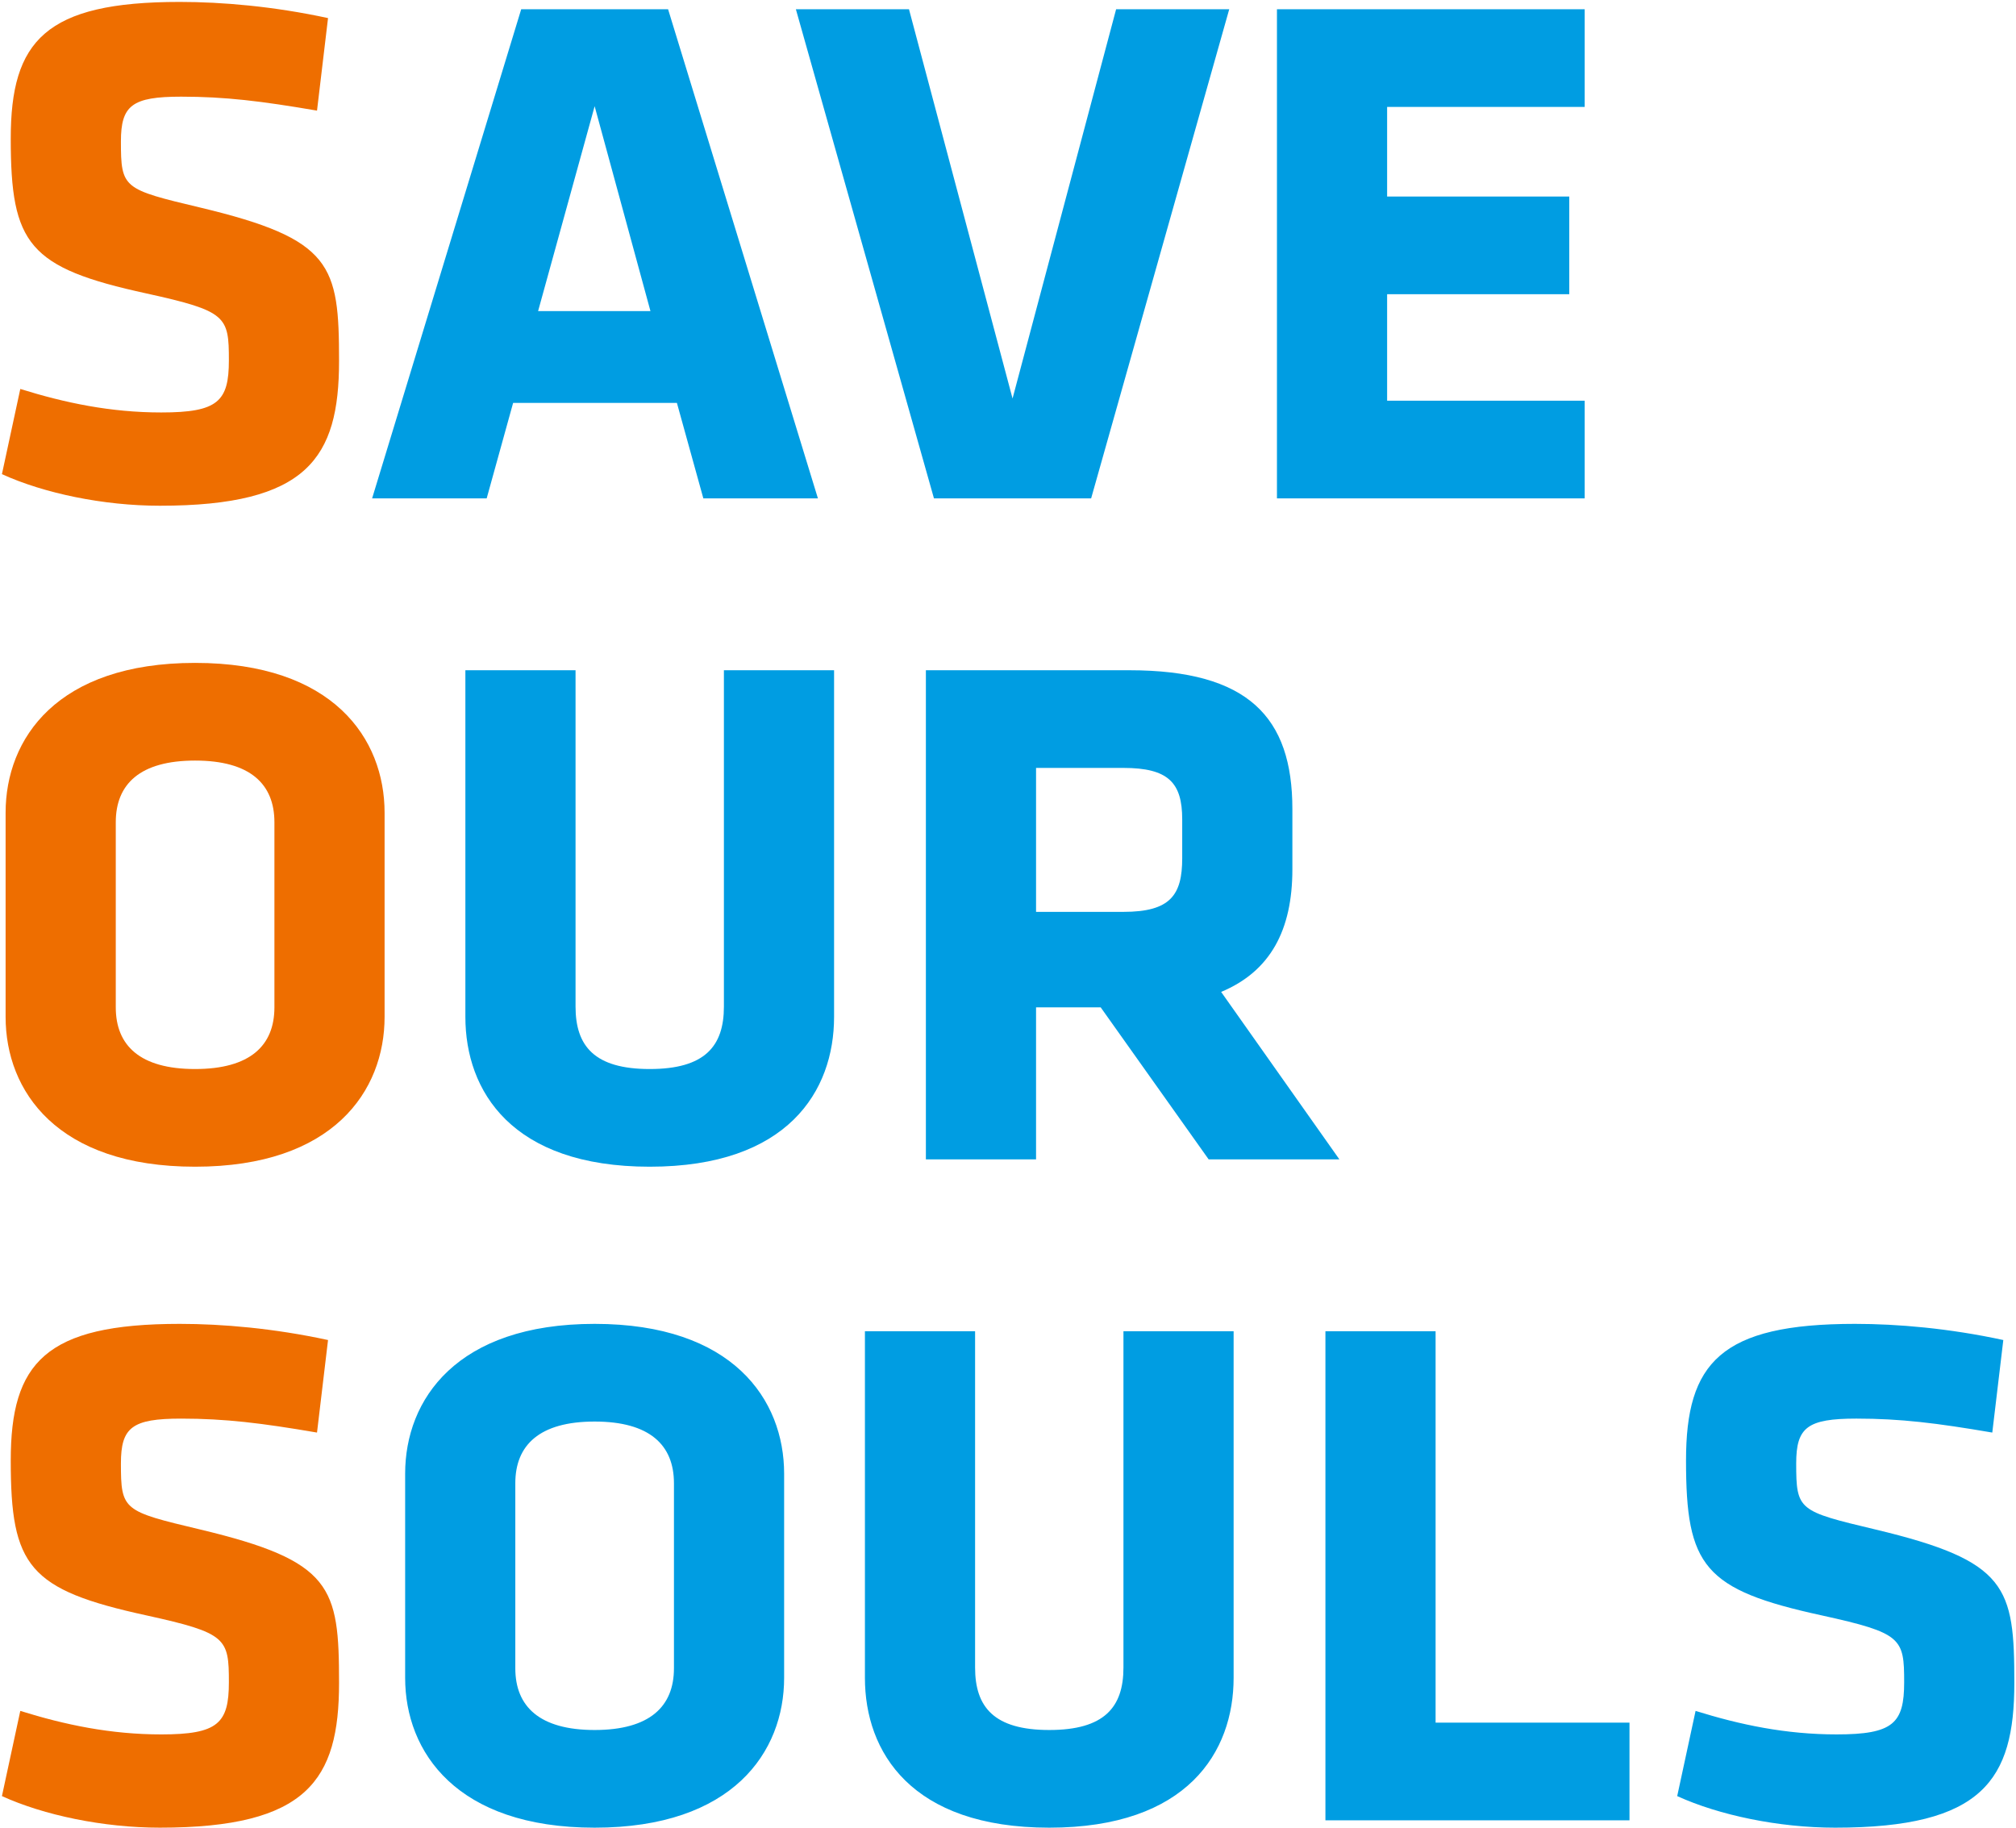
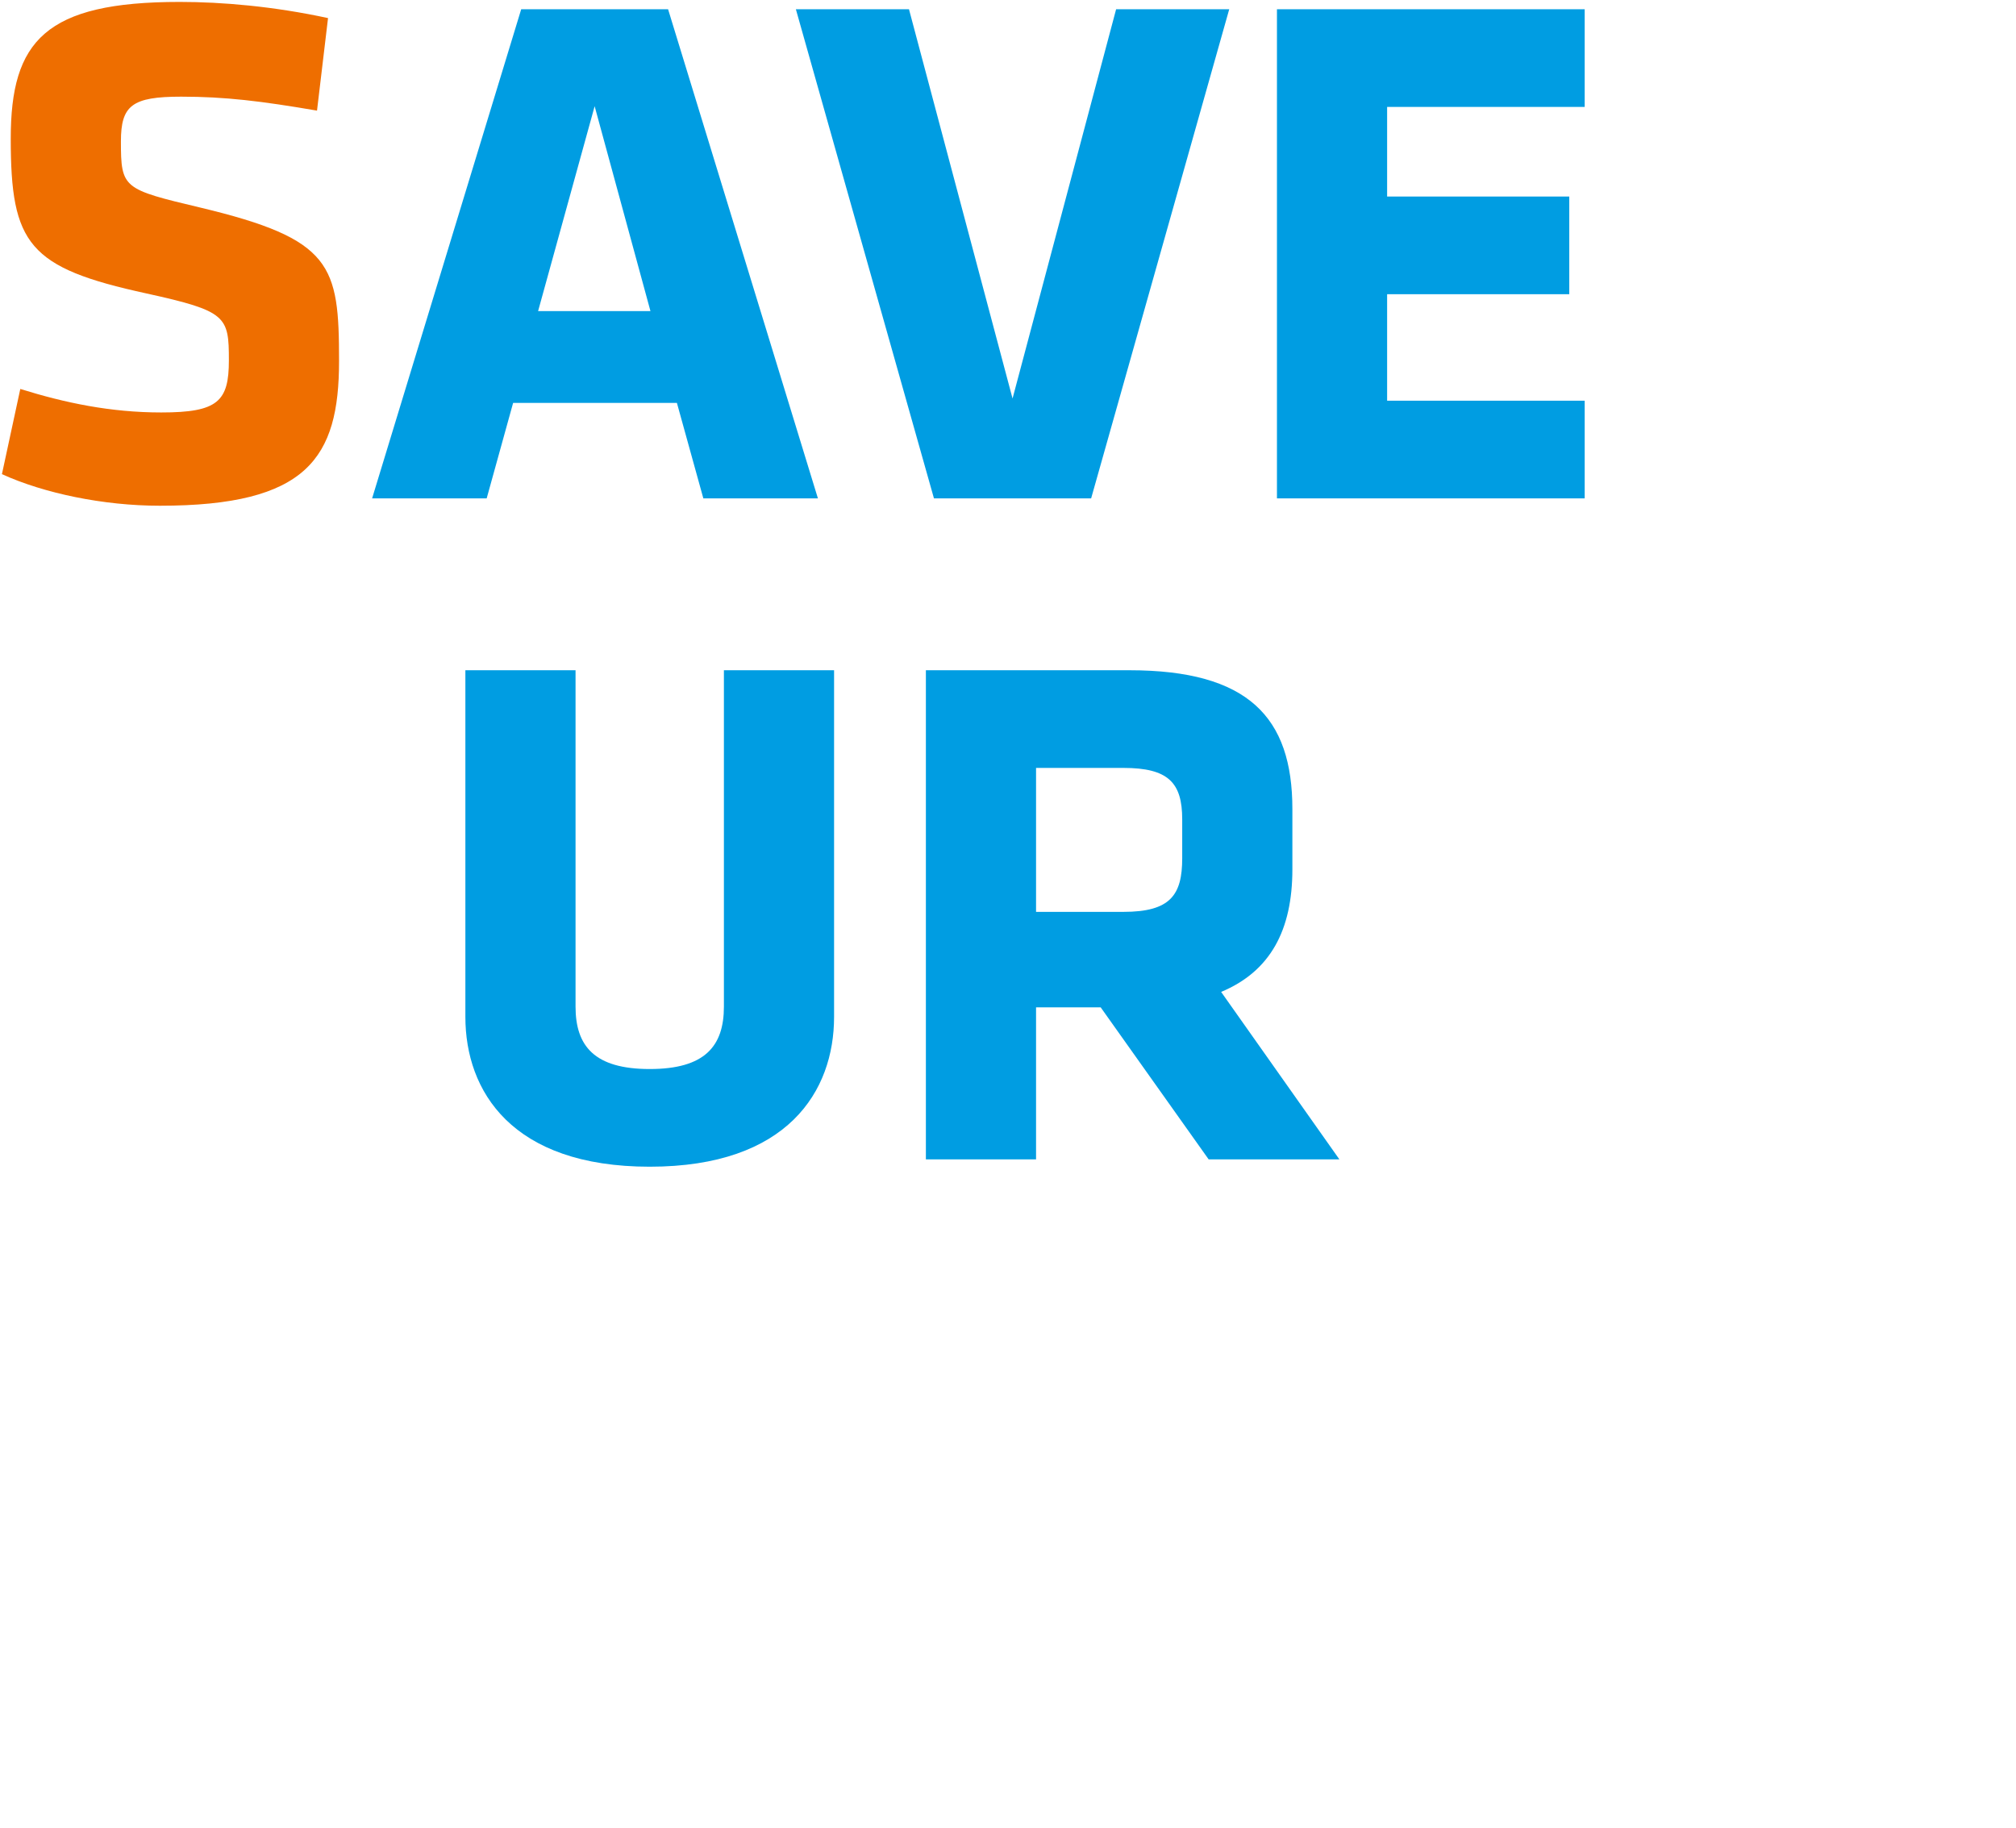
<svg xmlns="http://www.w3.org/2000/svg" viewBox="0 0 430 390">
  <g fill="none" fill-rule="evenodd">
-     <path fill="#009DE2" d="M167.25,314.347 C167.25,298.526 156.284,282.39 126.832,282.39 C97.382,282.39 86.415,298.526 86.415,314.347 L86.415,357.898 C86.415,373.72 97.382,389.855 126.832,389.855 C156.284,389.855 167.25,373.72 167.25,357.898 L167.25,314.347 Z M143.75,355.861 C143.75,364.007 138.582,369.02 126.832,369.02 C115.082,369.02 109.913,364.007 109.913,355.861 L109.913,316.384 C109.913,308.238 115.082,303.225 126.832,303.225 C138.582,303.225 143.75,308.238 143.75,316.384 L143.75,355.861 Z M239.625,283.956 L239.625,355.704 C239.625,364.163 235.552,369.02 223.802,369.02 C212.053,369.02 207.98,364.163 207.98,355.704 L207.98,283.956 L184.482,283.956 L184.482,357.898 C184.482,373.72 194.351,389.855 223.802,389.855 C253.252,389.855 263.123,373.72 263.123,357.898 L263.123,283.956 L239.625,283.956 Z M347.56,388.288 L347.56,367.453 L306.202,367.453 L306.202,283.956 L282.704,283.956 L282.704,388.288 L347.56,388.288 Z M429.644,358.994 C429.644,338.472 428.233,332.99 400.036,326.253 C383.587,322.337 383.118,322.18 383.118,312.155 C383.118,304.478 385.466,302.598 395.962,302.598 C405.363,302.598 413.038,303.538 424.943,305.575 L427.293,285.836 C415.702,283.329 404.736,282.39 395.649,282.39 C366.981,282.39 359.618,290.693 359.618,311.528 C359.618,334.086 363.378,339.099 388.599,344.582 C405.675,348.342 406.146,349.438 406.146,358.837 C406.146,367.611 403.795,369.96 391.733,369.96 C380.923,369.96 371.211,367.923 361.656,364.947 L357.738,383.119 C366.668,387.192 379.358,389.855 391.42,389.855 C422.908,389.855 429.644,379.673 429.644,358.994 L429.644,358.994 Z" />
-     <path fill="#EE6E00" d="M72.317,358.995 C72.317,338.473 70.907,332.99 42.709,326.253 C26.26,322.337 25.791,322.18 25.791,312.154 C25.791,304.478 28.14,302.599 38.636,302.599 C48.035,302.599 55.712,303.538 67.617,305.575 L69.967,285.837 C58.375,283.329 47.409,282.39 38.323,282.39 C9.655,282.39 2.292,290.692 2.292,311.527 C2.292,334.087 6.052,339.099 31.274,344.582 C48.349,348.341 48.819,349.438 48.819,358.837 C48.819,367.61 46.469,369.961 34.406,369.961 C23.597,369.961 13.885,367.923 4.329,364.947 L0.412,383.12 C9.342,387.192 22.031,389.854 34.093,389.854 C65.581,389.854 72.317,379.673 72.317,358.995" />
-     <path fill="#009DE2" d="M154.405,142.967 L154.405,214.715 C154.405,223.175 150.332,228.031 138.583,228.031 C126.834,228.031 122.76,223.175 122.76,214.715 L122.76,142.967 L99.262,142.967 L99.262,216.908 C99.262,232.73 109.132,248.866 138.583,248.866 C168.034,248.866 177.903,232.73 177.903,216.908 L177.903,142.967 L154.405,142.967 Z M257.797,247.3 L285.682,247.3 L260.461,211.582 C270.956,207.196 275.656,198.423 275.656,185.421 L275.656,172.575 C275.656,152.993 266.257,142.967 240.879,142.967 L197.485,142.967 L197.485,247.3 L220.984,247.3 L220.984,214.872 L234.769,214.872 L257.797,247.3 Z M252.158,183.071 C252.158,190.904 249.651,194.507 239.625,194.507 L220.984,194.507 L220.984,163.802 L239.625,163.802 C249.181,163.802 252.158,166.935 252.158,174.768 L252.158,183.071 Z" />
-     <path fill="#EE6E00" d="M82.03,173.358 C82.03,157.536 71.064,141.4 41.613,141.4 C12.162,141.4 1.196,157.536 1.196,173.358 L1.196,216.908 C1.196,232.73 12.162,248.866 41.613,248.866 C71.064,248.866 82.03,232.73 82.03,216.908 L82.03,173.358 Z M58.532,214.872 C58.532,223.018 53.362,228.031 41.613,228.031 C29.863,228.031 24.694,223.018 24.694,214.872 L24.694,175.395 C24.694,167.249 29.863,162.235 41.613,162.235 C53.362,162.235 58.532,167.249 58.532,175.395 L58.532,214.872 Z" />
+     <path fill="#009DE2" d="M154.405,142.967 L154.405,214.715 C154.405,223.175 150.332,228.031 138.583,228.031 C126.834,228.031 122.76,223.175 122.76,214.715 L122.76,142.967 L99.262,142.967 L99.262,216.908 C99.262,232.73 109.132,248.866 138.583,248.866 C168.034,248.866 177.903,232.73 177.903,216.908 L177.903,142.967 L154.405,142.967 Z M257.797,247.3 L285.682,247.3 L260.461,211.582 C270.956,207.196 275.656,198.423 275.656,185.421 L275.656,172.575 C275.656,152.993 266.257,142.967 240.879,142.967 L197.485,142.967 L197.485,247.3 L220.984,247.3 L220.984,214.872 L234.769,214.872 L257.797,247.3 Z M252.158,183.071 C252.158,190.904 249.651,194.507 239.625,194.507 L220.984,194.507 L220.984,163.802 L239.625,163.802 C249.181,163.802 252.158,166.935 252.158,174.768 Z" />
    <path fill="#009DE2" d="M142.5,1.977 L111.168,1.977 L79.368,106.31 L103.805,106.31 L109.445,85.944 L144.38,85.944 L150.019,106.31 L174.458,106.31 L142.5,1.977 Z M126.834,22.655 L138.739,66.362 L114.772,66.362 L126.834,22.655 Z M262.185,1.977 L238.06,1.977 L215.97,85.004 L193.882,1.977 L169.757,1.977 L199.208,106.31 L232.732,106.31 L262.185,1.977 Z M338.005,106.31 L338.005,85.474 L295.865,85.474 L295.865,62.759 L334.716,62.759 L334.716,41.924 L295.865,41.924 L295.865,22.812 L338.005,22.812 L338.005,1.977 L272.366,1.977 L272.366,106.31 L338.005,106.31 Z" />
    <path fill="#EE6E00" d="M72.317,77.014 C72.317,56.493 70.907,51.011 42.709,44.273 C26.26,40.358 25.791,40.2 25.791,30.174 C25.791,22.498 28.14,20.619 38.636,20.619 C48.035,20.619 55.712,21.558 67.617,23.596 L69.967,3.857 C58.375,1.351 47.409,0.41 38.323,0.41 C9.655,0.41 2.292,8.713 2.292,29.549 C2.292,52.106 6.052,57.12 31.274,62.602 C48.349,66.362 48.819,67.459 48.819,76.859 C48.819,85.63 46.469,87.981 34.406,87.981 C23.597,87.981 13.885,85.945 4.329,82.968 L0.412,101.139 C9.342,105.213 22.031,107.876 34.093,107.876 C65.581,107.876 72.317,97.694 72.317,77.014" />
  </g>
</svg>